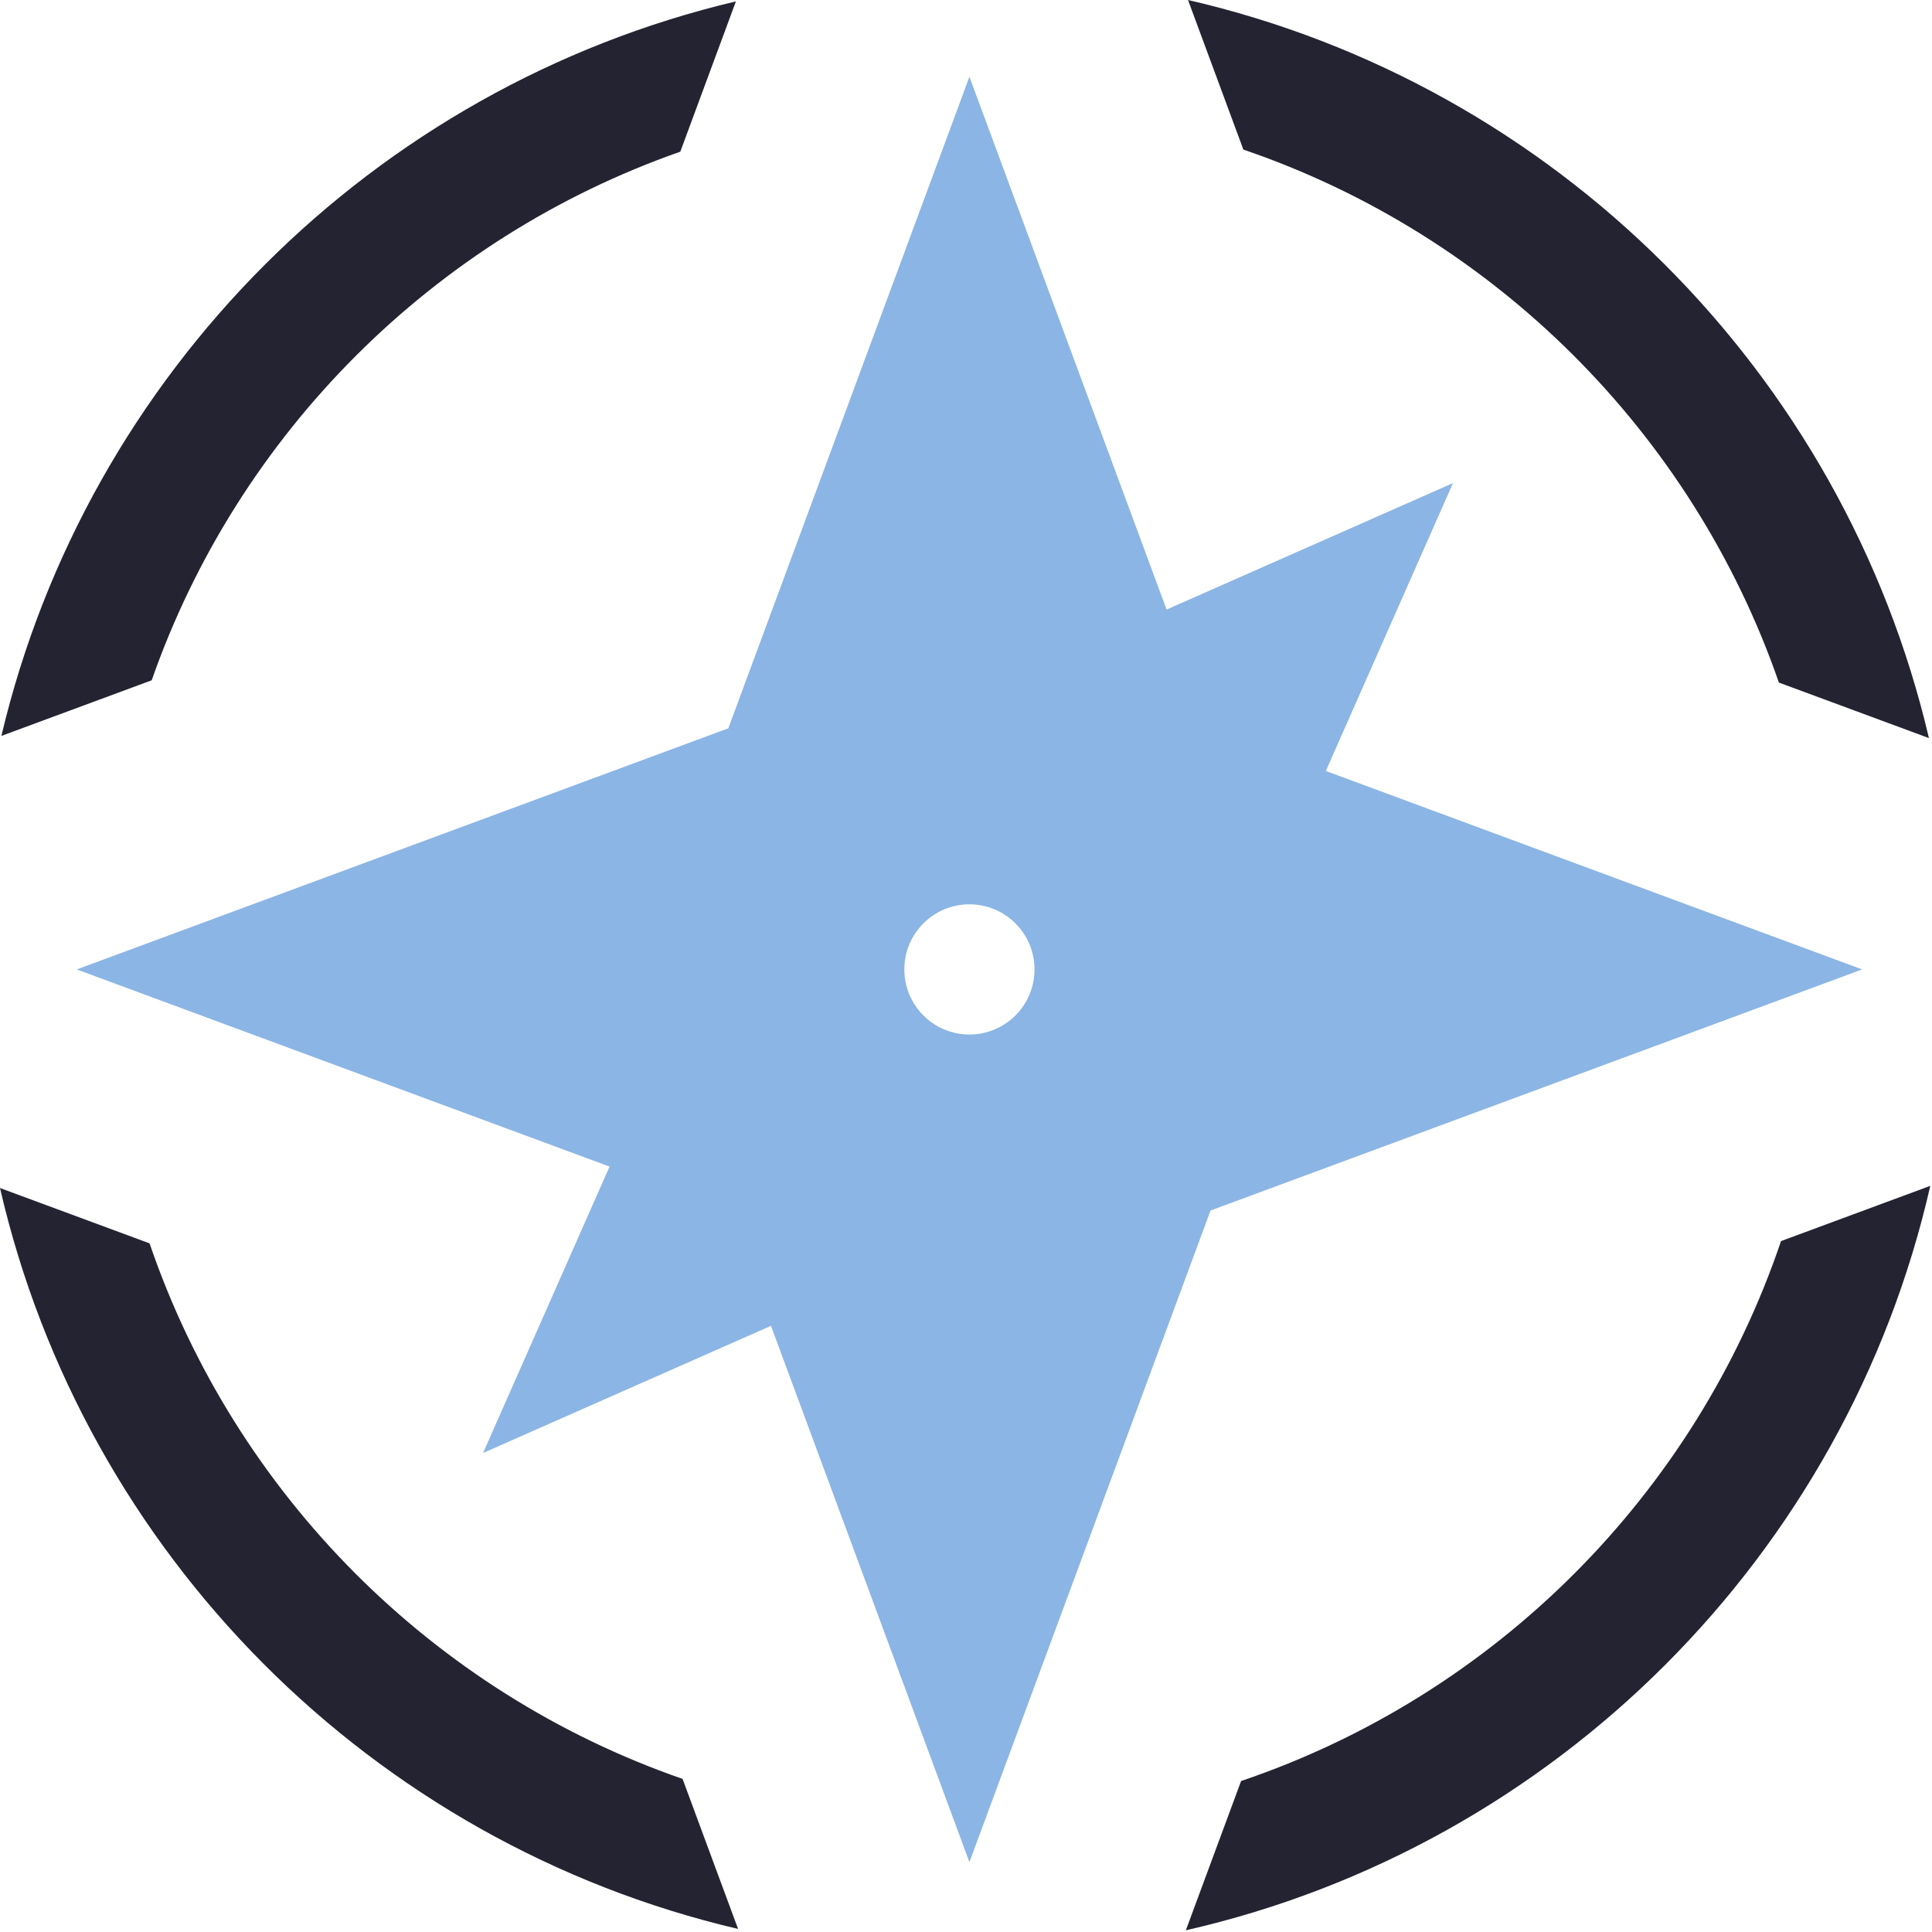
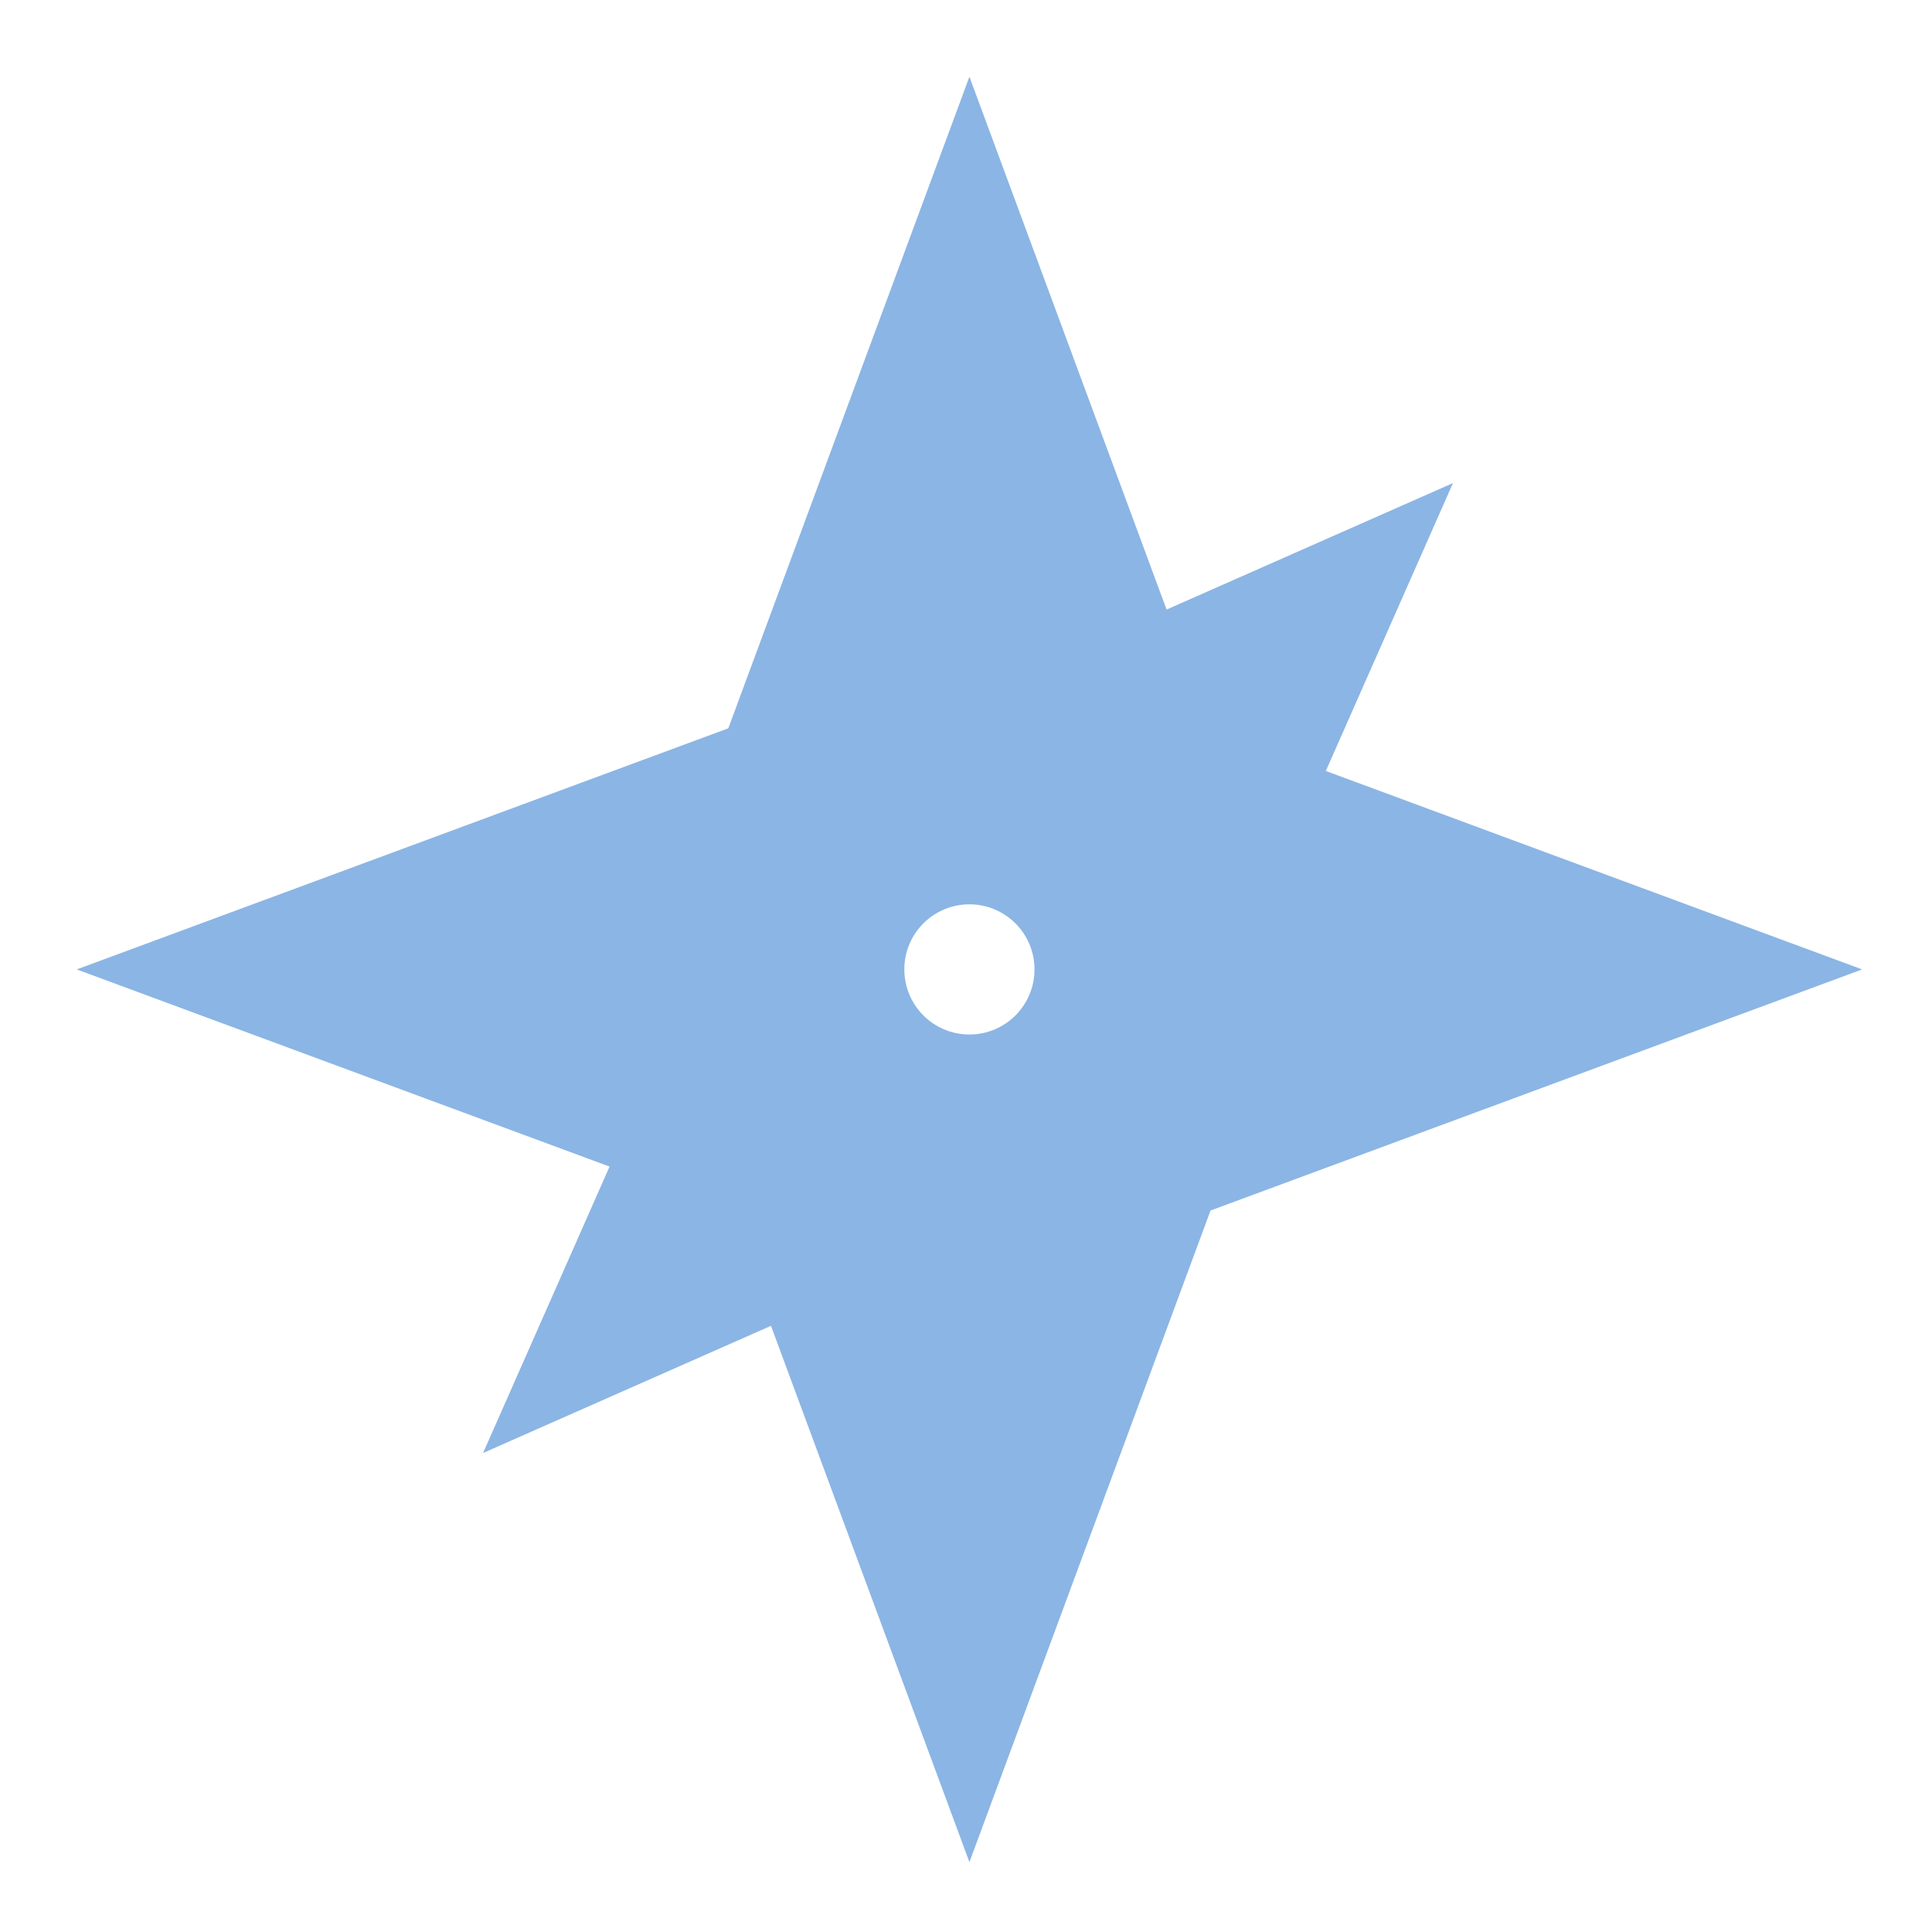
<svg xmlns="http://www.w3.org/2000/svg" width="360" height="360" viewBox="0 0 360 360" fill="none">
-   <path d="M359.683 220.966C343.993 289.805 289.805 343.993 220.966 359.683L231.259 331.867C278.503 315.884 315.884 278.503 331.867 231.259L359.683 220.966ZM27.87 231.683C43.802 278.344 80.625 315.323 127.186 331.471L137.531 359.429C69.347 343.448 15.725 289.653 0 221.37L27.87 231.683ZM221.37 0C289.653 15.725 343.448 69.347 359.429 137.531L331.471 127.186C315.323 80.625 278.344 43.802 231.683 27.87L221.37 0ZM126.762 28.267C80.783 44.358 44.358 80.783 28.267 126.762L0.258 137.125C16.27 69.499 69.499 16.27 137.125 0.258L126.762 28.267Z" fill="#242331" />
  <path d="M217.376 113.582L270.744 90.011L247.048 143.659L346.979 180.637L225.564 225.564L180.637 346.979L143.659 247.048L90.011 270.744L113.582 217.376L14.296 180.637L135.71 135.71L180.637 14.296L217.376 113.582ZM180.637 168.508C173.938 168.508 168.508 173.938 168.508 180.637C168.508 187.335 173.938 192.766 180.637 192.766C187.335 192.766 192.766 187.335 192.766 180.637C192.765 173.938 187.335 168.508 180.637 168.508Z" fill="#8BB5E4" />
</svg>